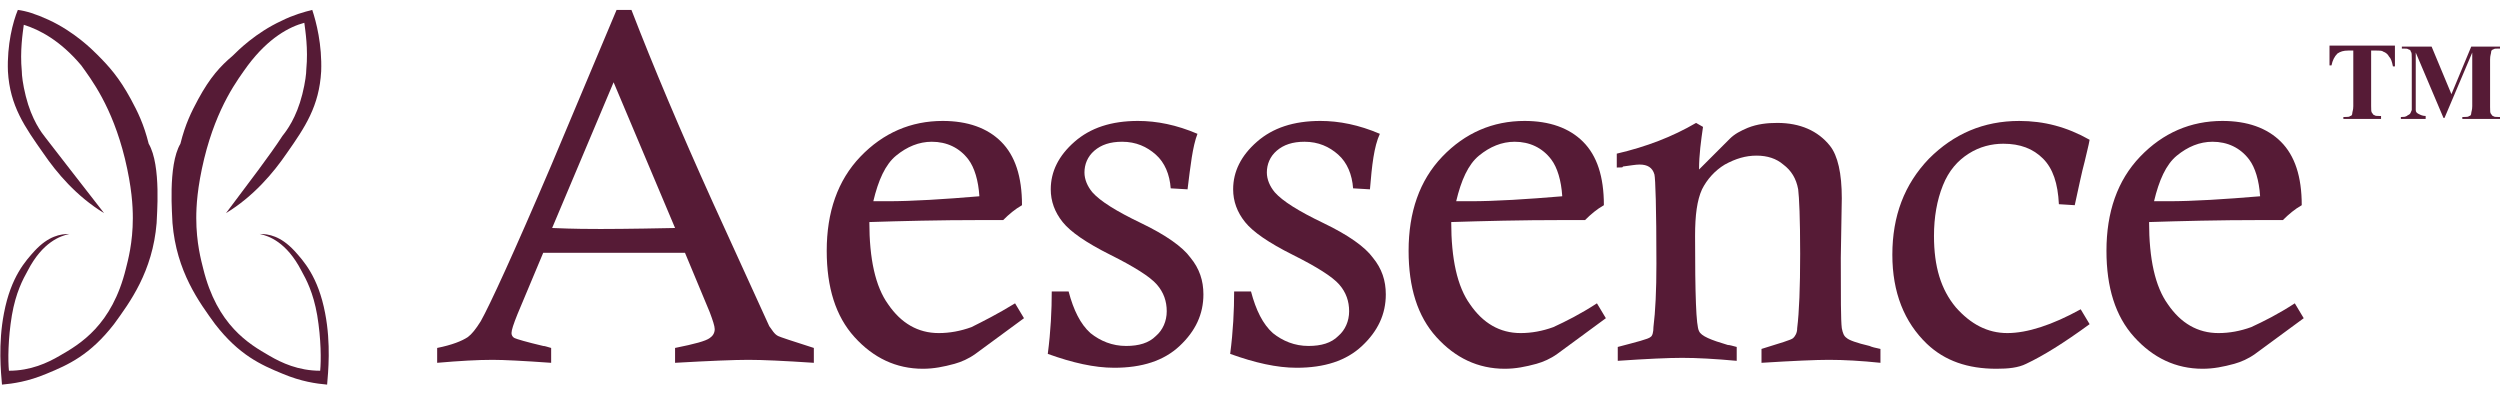
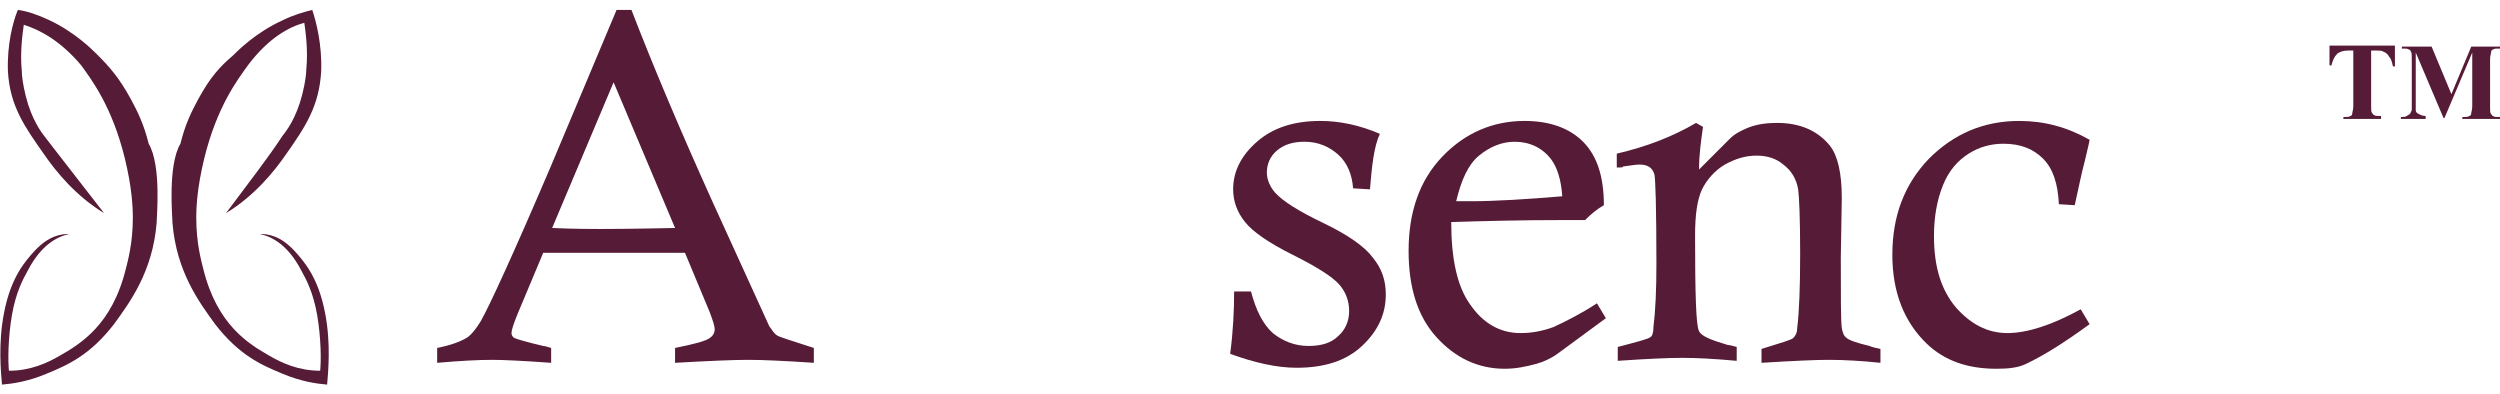
<svg xmlns="http://www.w3.org/2000/svg" version="1.1" id="Layer_1" x="0px" y="0px" viewBox="0 0 252.2 39.7" style="enable-background:new 0 0 252.2 39.7;" xml:space="preserve">
  <style type="text/css"> .st0{fill:#561B36;} </style>
  <g>
    <g>
      <g>
        <g>
          <g>
            <g>
              <g>
                <path class="st0" d="M62.2,1h1.5c2.2,5.7,4.9,12.1,8.2,19.4l5.7,12.5c0.3,0.4,0.5,0.8,0.9,1c0.2,0.1,1.4,0.5,3.6,1.2v1.5 c-3-0.2-5.2-0.3-6.6-0.3c-1.4,0-3.9,0.1-7.4,0.3v-1.5c2-0.4,3.1-0.7,3.5-1c0.3-0.2,0.5-0.5,0.5-0.9c0-0.3-0.2-0.9-0.5-1.7 l-2.5-6c-3.5,0-6,0-7.6,0l-6.7,0l-2.6,6.2c-0.4,1-0.6,1.6-0.6,1.9c0,0.2,0.1,0.4,0.3,0.5c0.2,0.1,1.2,0.4,2.9,0.8 c0.2,0,0.4,0.1,0.8,0.2v1.5c-2.8-0.2-4.8-0.3-5.9-0.3c-1.5,0-3.3,0.1-5.6,0.3v-1.5c1.5-0.3,2.5-0.7,3.1-1.1 c0.4-0.3,0.8-0.8,1.3-1.6c0.9-1.6,3.3-6.8,7.1-15.7L62.2,1z M55.7,23c2.3,0.1,3.9,0.1,4.9,0.1c0.3,0,2.8,0,7.5-0.1L61.9,8.3 L55.7,23z" />
              </g>
              <g>
-                 <path class="st0" d="M102.4,30.6l0.9,1.5l-4.9,3.6c-0.7,0.5-1.4,0.8-2.1,1c-1.1,0.3-2.1,0.5-3.2,0.5c-2.7,0-5-1.1-6.9-3.2 c-1.9-2.1-2.8-5-2.8-8.7c0-3.9,1.1-7.1,3.4-9.5c2.3-2.4,5.1-3.6,8.3-3.6c2.5,0,4.5,0.7,5.9,2.1c1.4,1.4,2.1,3.5,2.1,6.4 c-0.7,0.4-1.3,0.9-1.9,1.5c-1.2,0-1.9,0-2.2,0c-4.3,0-8.1,0.1-11.3,0.2c0,3.7,0.6,6.5,1.9,8.3c1.3,1.9,3,2.9,5.1,2.9 c1.1,0,2.2-0.2,3.3-0.6C99.2,32.4,100.6,31.7,102.4,30.6z M98.8,19.8c-0.1-1.6-0.5-2.9-1.1-3.7c-0.9-1.2-2.2-1.8-3.7-1.8 c-1.3,0-2.5,0.5-3.6,1.4c-1.1,0.9-1.8,2.5-2.3,4.6c0.6,0,1.1,0,1.4,0C92.1,20.3,95.2,20.1,98.8,19.8z" />
-               </g>
+                 </g>
              <g>
-                 <path class="st0" d="M119.8,19.1l-1.7-0.1c-0.1-1.4-0.6-2.6-1.5-3.4c-0.9-0.8-2-1.3-3.4-1.3c-1.2,0-2.1,0.3-2.8,0.9 c-0.7,0.6-1,1.4-1,2.2c0,0.7,0.3,1.4,0.8,2c0.8,0.9,2.4,1.9,4.9,3.1c2.5,1.2,4.2,2.4,5,3.5c0.9,1.1,1.3,2.3,1.3,3.7 c0,2-0.8,3.7-2.4,5.2c-1.6,1.5-3.8,2.2-6.6,2.2c-2,0-4.2-0.5-6.7-1.4c0.3-2.3,0.4-4.4,0.4-6.3h1.7c0.5,1.9,1.2,3.3,2.2,4.2 c1,0.8,2.2,1.3,3.6,1.3c1.3,0,2.3-0.3,3-1c0.7-0.6,1.1-1.5,1.1-2.5c0-1-0.3-1.9-1-2.7c-0.7-0.8-2.3-1.8-4.7-3 c-2.4-1.2-4-2.3-4.8-3.3c-0.8-1-1.2-2.1-1.2-3.3c0-1.8,0.8-3.4,2.4-4.8c1.6-1.4,3.7-2.1,6.4-2.1c1.9,0,3.9,0.4,6,1.3 C120.3,14.8,120.1,16.7,119.8,19.1z" />
-               </g>
+                 </g>
              <g>
                <path class="st0" d="M138.2,19.1l-1.7-0.1c-0.1-1.4-0.6-2.6-1.5-3.4c-0.9-0.8-2-1.3-3.4-1.3c-1.2,0-2.1,0.3-2.8,0.9 c-0.7,0.6-1,1.4-1,2.2c0,0.7,0.3,1.4,0.8,2c0.8,0.9,2.4,1.9,4.9,3.1c2.5,1.2,4.2,2.4,5,3.5c0.9,1.1,1.3,2.3,1.3,3.7 c0,2-0.8,3.7-2.4,5.2c-1.6,1.5-3.8,2.2-6.6,2.2c-2,0-4.2-0.5-6.7-1.4c0.3-2.3,0.4-4.4,0.4-6.3h1.7c0.5,1.9,1.2,3.3,2.2,4.2 c1,0.8,2.2,1.3,3.6,1.3c1.3,0,2.3-0.3,3-1c0.7-0.6,1.1-1.5,1.1-2.5c0-1-0.3-1.9-1-2.7c-0.7-0.8-2.3-1.8-4.7-3 c-2.4-1.2-4-2.3-4.8-3.3c-0.8-1-1.2-2.1-1.2-3.3c0-1.8,0.8-3.4,2.4-4.8c1.6-1.4,3.7-2.1,6.4-2.1c1.9,0,3.9,0.4,6,1.3 C138.6,14.8,138.4,16.7,138.2,19.1z" />
              </g>
              <g>
                <path class="st0" d="M161.1,30.6l0.9,1.5l-4.9,3.6c-0.7,0.5-1.4,0.8-2.1,1c-1.1,0.3-2.1,0.5-3.2,0.5c-2.7,0-5-1.1-6.9-3.2 c-1.9-2.1-2.8-5-2.8-8.7c0-3.9,1.1-7.1,3.4-9.5c2.3-2.4,5.1-3.6,8.3-3.6c2.5,0,4.5,0.7,5.9,2.1c1.4,1.4,2.1,3.5,2.1,6.4 c-0.7,0.4-1.3,0.9-1.9,1.5c-1.2,0-1.9,0-2.2,0c-4.3,0-8.1,0.1-11.3,0.2c0,3.7,0.6,6.5,1.9,8.3c1.3,1.9,3,2.9,5.1,2.9 c1.1,0,2.2-0.2,3.3-0.6C158,32.4,159.4,31.7,161.1,30.6z M157.6,19.8c-0.1-1.6-0.5-2.9-1.1-3.7c-0.9-1.2-2.2-1.8-3.7-1.8 c-1.3,0-2.5,0.5-3.6,1.4c-1.1,0.9-1.8,2.5-2.3,4.6c0.6,0,1.1,0,1.4,0C150.9,20.3,154,20.1,157.6,19.8z" />
              </g>
              <g>
                <path class="st0" d="M163.1,16.9v-1.4c3-0.7,5.6-1.7,8-3.1l0.7,0.4c-0.2,1.4-0.4,2.8-0.4,4.3l3.1-3.1 c0.5-0.5,1.1-0.8,1.8-1.1c1-0.4,2-0.5,3-0.5c2.3,0,4.1,0.8,5.3,2.3c0.8,1,1.2,2.8,1.2,5.3l-0.1,6c0,4,0,6.3,0.1,7.1 c0.1,0.5,0.2,0.8,0.5,1c0.2,0.2,1,0.5,2.3,0.8c0.2,0.1,0.6,0.2,1.1,0.3v1.4c-1.9-0.2-3.7-0.3-5.2-0.3c-1.3,0-3.6,0.1-6.8,0.3 v-1.4c1.9-0.6,3-0.9,3.2-1.1c0.2-0.2,0.4-0.5,0.4-1c0.2-1.6,0.3-4.1,0.3-7.5c0-3.6-0.1-5.7-0.2-6.5c-0.2-1.1-0.7-1.9-1.5-2.5 c-0.7-0.6-1.6-0.9-2.7-0.9c-1.1,0-2.1,0.3-3.2,0.9c-1,0.6-1.8,1.5-2.3,2.5c-0.5,1.1-0.7,2.6-0.7,4.7c0,5.9,0.1,9.1,0.4,9.6 c0.2,0.5,1.2,0.9,2.9,1.4c0.2,0,0.5,0.1,0.9,0.2v1.4c-2.2-0.2-4-0.3-5.5-0.3c-1.4,0-3.6,0.1-6.5,0.3v-1.4 c1.9-0.5,3.1-0.8,3.3-1c0.2-0.1,0.3-0.5,0.3-1c0.2-1.6,0.3-3.7,0.3-6.4c0-5.6-0.1-8.6-0.2-9c-0.2-0.7-0.7-1-1.5-1 c-0.4,0-0.9,0.1-1.7,0.2C163.8,16.9,163.5,16.9,163.1,16.9z" />
              </g>
              <g>
                <path class="st0" d="M209.3,20.7l-1.6-0.1c-0.1-2.1-0.6-3.6-1.6-4.6c-1-1-2.3-1.5-4-1.5c-1.2,0-2.4,0.3-3.5,1 c-1.1,0.7-2,1.7-2.6,3.2c-0.6,1.5-0.9,3.2-0.9,5.1c0,3.1,0.7,5.4,2.2,7.2c1.5,1.7,3.2,2.6,5.2,2.6c2,0,4.5-0.8,7.4-2.4 l0.9,1.5c-2.6,1.9-4.7,3.2-6.4,4c-0.8,0.4-1.8,0.5-3,0.5c-2.9,0-5.2-0.8-7-2.5c-2.3-2.2-3.5-5.2-3.5-9c0-3.9,1.2-7.1,3.7-9.7 c2.5-2.5,5.5-3.8,9.1-3.8c2.5,0,4.8,0.6,7.1,1.9c-0.1,0.6-0.3,1.3-0.5,2.2C210,17.4,209.7,18.9,209.3,20.7z" />
              </g>
              <g>
-                 <path class="st0" d="M231.5,30.6l0.9,1.5l-4.9,3.6c-0.7,0.5-1.4,0.8-2.1,1c-1.1,0.3-2.1,0.5-3.2,0.5c-2.7,0-5-1.1-6.9-3.2 c-1.9-2.1-2.8-5-2.8-8.7c0-3.9,1.1-7.1,3.4-9.5c2.3-2.4,5.1-3.6,8.3-3.6c2.5,0,4.5,0.7,5.9,2.1c1.4,1.4,2.1,3.5,2.1,6.4 c-0.7,0.4-1.3,0.9-1.9,1.5c-1.2,0-1.9,0-2.2,0c-4.3,0-8.1,0.1-11.3,0.2c0,3.7,0.6,6.5,1.9,8.3c1.3,1.9,3,2.9,5.1,2.9 c1.1,0,2.2-0.2,3.3-0.6C228.4,32.4,229.8,31.7,231.5,30.6z M228,19.8c-0.1-1.6-0.5-2.9-1.1-3.7c-0.9-1.2-2.2-1.8-3.7-1.8 c-1.3,0-2.5,0.5-3.6,1.4c-1.1,0.9-1.8,2.5-2.3,4.6c0.6,0,1.1,0,1.4,0C221.3,20.3,224.4,20.1,228,19.8z" />
-               </g>
+                 </g>
            </g>
          </g>
        </g>
      </g>
      <g>
        <path class="st0" d="M241.6,4.7v2h-0.2c-0.1-0.5-0.2-0.8-0.4-1c-0.1-0.2-0.3-0.4-0.6-0.5c-0.1-0.1-0.4-0.1-0.7-0.1h-0.5v5.6 c0,0.4,0,0.6,0.1,0.7s0.1,0.2,0.2,0.2c0.1,0.1,0.3,0.1,0.5,0.1h0.2V12h-3.8v-0.2h0.2c0.2,0,0.4,0,0.5-0.1c0.1,0,0.2-0.1,0.2-0.3 c0-0.1,0.1-0.3,0.1-0.7V5.1h-0.5c-0.5,0-0.8,0.1-1.1,0.3c-0.3,0.3-0.5,0.7-0.6,1.2h-0.2v-2H241.6z" />
        <path class="st0" d="M247.3,9.5l2-4.8h3v0.2H252c-0.2,0-0.4,0-0.5,0.1c-0.1,0-0.2,0.1-0.2,0.3c0,0.1-0.1,0.3-0.1,0.7v4.8 c0,0.4,0,0.6,0.1,0.7s0.1,0.2,0.2,0.2c0.1,0.1,0.3,0.1,0.5,0.1h0.2V12h-3.8v-0.2h0.2c0.2,0,0.4,0,0.5-0.1c0.1,0,0.2-0.1,0.2-0.3 c0-0.1,0.1-0.3,0.1-0.7V5.3l-2.8,6.6h-0.1l-2.8-6.6v5.1c0,0.4,0,0.6,0,0.7c0,0.2,0.1,0.3,0.3,0.4c0.2,0.1,0.4,0.2,0.7,0.2V12 h-2.5v-0.2h0.1c0.2,0,0.3,0,0.5-0.1c0.1-0.1,0.2-0.1,0.3-0.2c0.1-0.1,0.1-0.2,0.2-0.4c0,0,0-0.2,0-0.5V5.9c0-0.4,0-0.6-0.1-0.7 c0-0.1-0.1-0.2-0.2-0.2c-0.1-0.1-0.3-0.1-0.5-0.1h-0.2V4.7h3L247.3,9.5z" />
      </g>
    </g>
    <g>
      <g>
        <path class="st0" d="M10.5,21.5c-2.8-1.7-4.8-4.1-6.1-6C2.5,12.8,1,10.7,0.8,7.2C0.7,4.5,1.3,2.2,1.8,1C2.6,1.1,3.6,1.4,4.9,2 c2.6,1.2,4.4,3,4.9,3.5C11,6.7,12,7.8,13.2,10c0.7,1.3,1.3,2.5,1.8,4.5c0,0,0,0,0,0c1.3,2.2,0.8,7.4,0.8,8 c-0.4,4.9-2.7,8-4.3,10.2c-2.4,3.1-4.6,4.1-6.8,5c-1.9,0.8-3.4,1-4.5,1.1c-0.1-1.2-0.4-4.1,0.2-7.2c0.7-3.7,2.2-5.3,3.1-6.3 c1.4-1.5,2.6-1.7,3.5-1.7c-0.9,0.2-2.7,0.8-4.2,3.7c-0.5,0.9-1.2,2.2-1.6,4.5c-0.4,2.4-0.4,4.6-0.3,5.6c2.2,0,3.9-0.8,5.1-1.5 c2.1-1.2,5.3-3.1,6.7-8.8c0.2-0.8,0.7-2.6,0.7-5.1c0-1.2-0.1-3.1-0.8-6c-1.3-5.3-3.4-8-4.4-9.4C6.1,4.1,4,3,2.4,2.5 C2.3,3.3,2,5.1,2.2,7.2c0,0.4,0.1,1.3,0.4,2.5c0.6,2.4,1.6,3.7,2,4.2C6,15.7,8,18.3,10.5,21.5z" />
      </g>
      <g>
        <path class="st0" d="M22.8,21.5c2.8-1.7,4.8-4.1,6.1-6c1.9-2.7,3.3-4.8,3.5-8.3c0.1-2.7-0.5-5-0.9-6.2c-0.8,0.2-1.9,0.5-3.1,1.1 c-2.6,1.2-4.4,3-4.9,3.5C22.2,6.7,21.2,7.8,20,10c-0.7,1.3-1.3,2.5-1.8,4.5c0,0,0,0,0,0c-1.3,2.2-0.8,7.4-0.8,8 c0.4,4.9,2.7,8,4.3,10.2c2.4,3.1,4.6,4.1,6.8,5c1.9,0.8,3.4,1,4.5,1.1c0.1-1.2,0.4-4.1-0.2-7.2c-0.7-3.7-2.2-5.3-3.1-6.3 c-1.4-1.5-2.6-1.7-3.5-1.7c0.9,0.2,2.7,0.8,4.2,3.7c0.5,0.9,1.2,2.2,1.6,4.5c0.4,2.4,0.4,4.6,0.3,5.6c-2.2,0-3.9-0.8-5.1-1.5 c-2.1-1.2-5.3-3.1-6.7-8.8c-0.2-0.8-0.7-2.6-0.7-5.1c0-1.2,0.1-3.1,0.8-6c1.3-5.3,3.4-8,4.4-9.4c2.1-2.8,4.2-3.9,5.7-4.3 c0.1,0.8,0.4,2.6,0.2,4.7c0,0.4-0.1,1.3-0.4,2.5c-0.6,2.4-1.6,3.7-2,4.2C27.2,15.7,25.2,18.3,22.8,21.5z" />
      </g>
    </g>
  </g>
</svg>